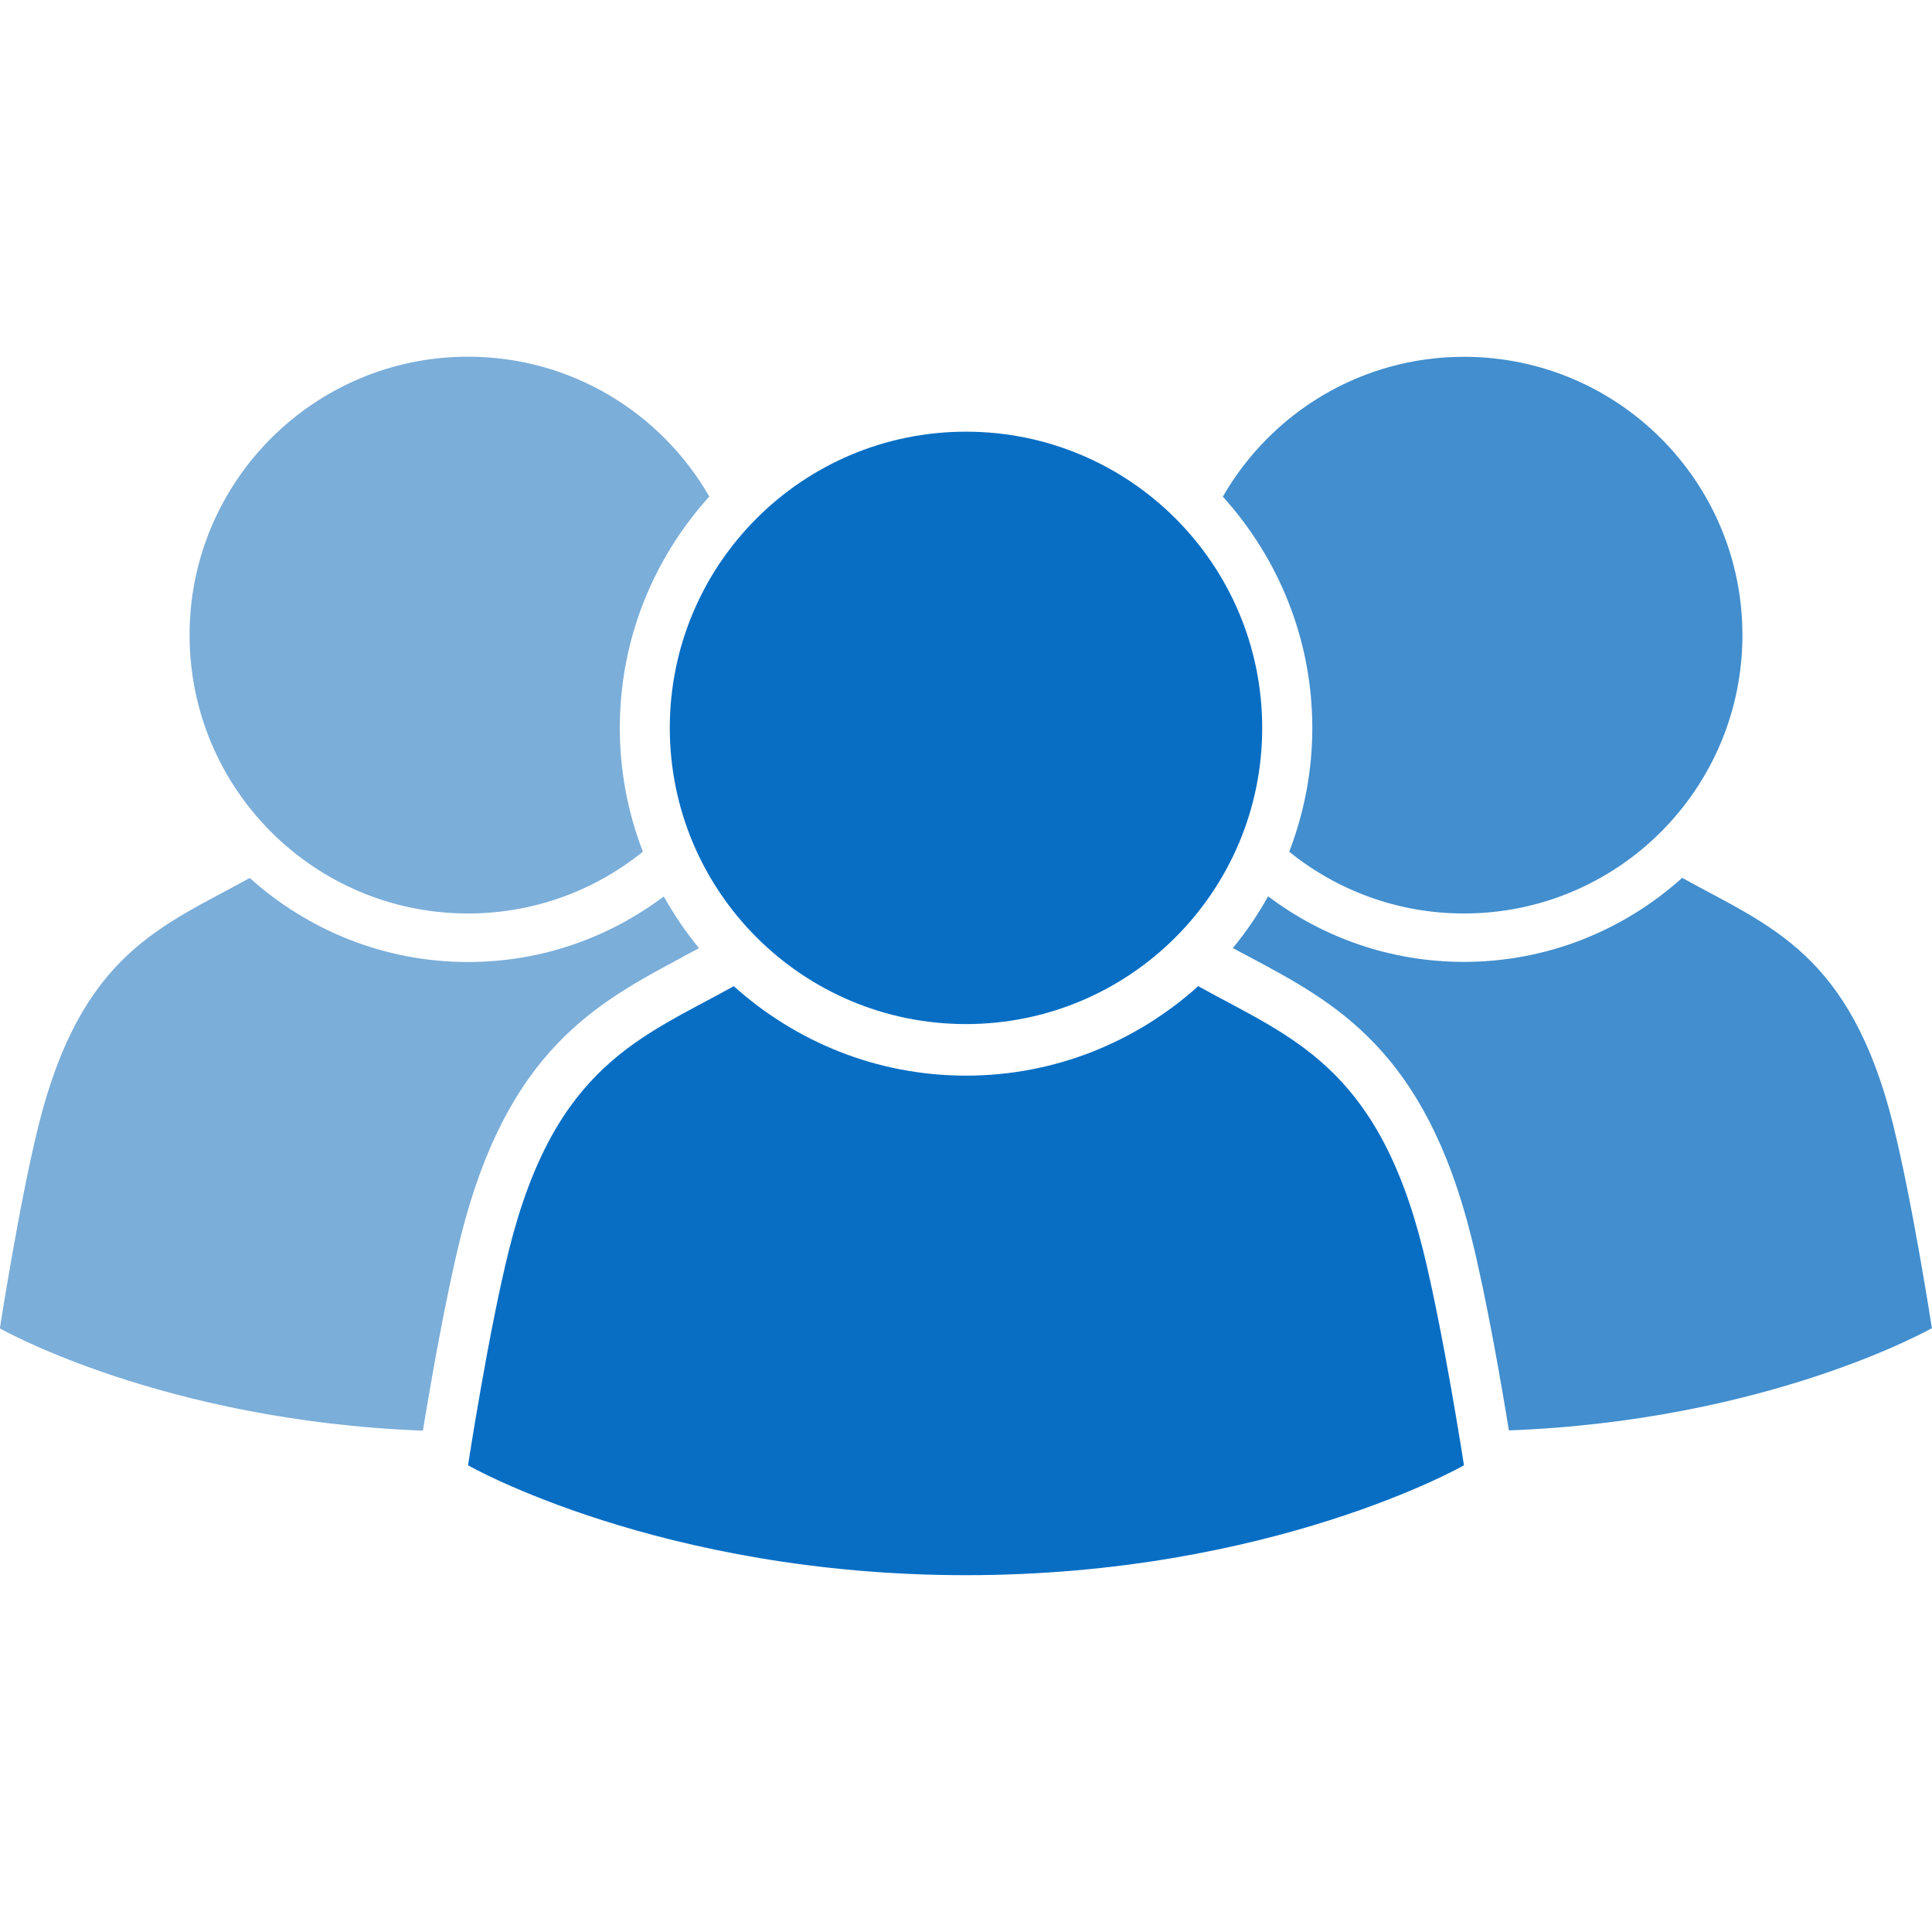
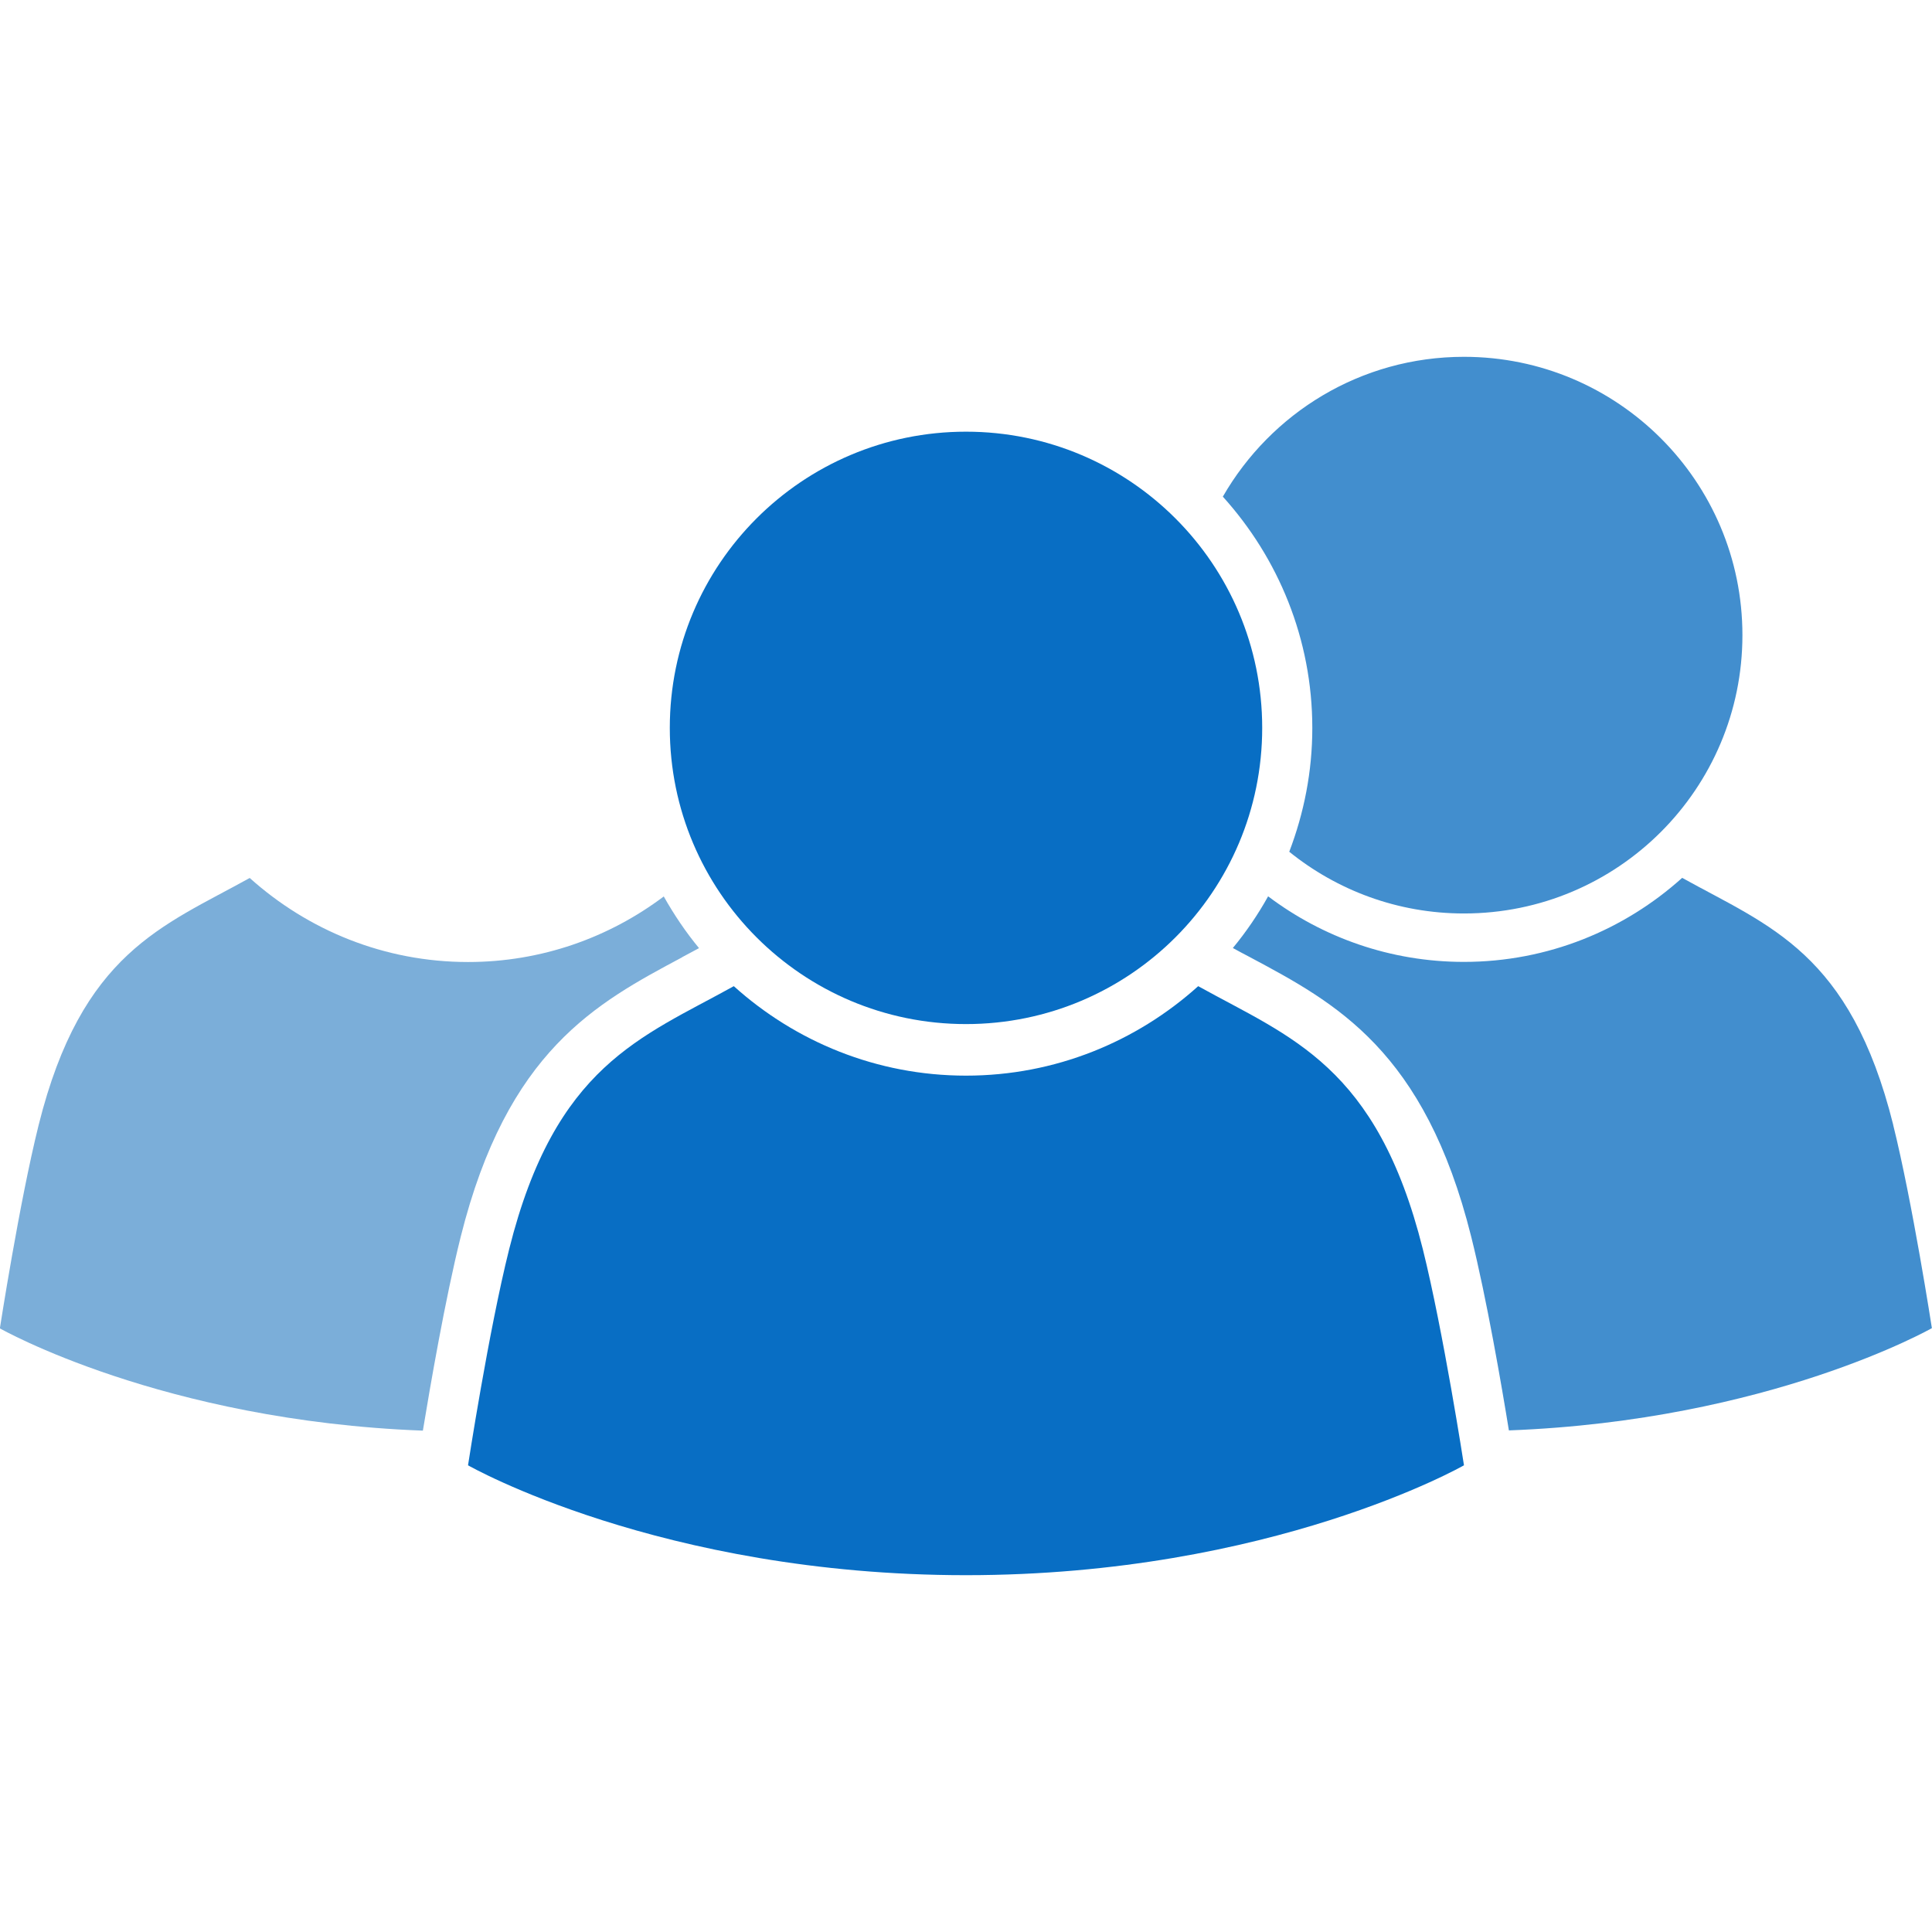
<svg xmlns="http://www.w3.org/2000/svg" id="Layer_1" viewBox="0 0 160 160">
  <defs>
    <style>.cls-1{fill:none;}.cls-2{fill:#7baed9;}.cls-3{fill:#428ece;}.cls-4{fill:#086ec4;}</style>
  </defs>
-   <rect class="cls-1" y="0" width="160" height="160" />
  <path class="cls-4" d="M104.53,60.28c0,13.55-10.98,24.53-24.53,24.53s-24.53-10.98-24.53-24.53,10.98-24.53,24.53-24.53,24.53,10.98,24.53,24.53Z" />
  <path class="cls-4" d="M99.23,81.67c-5.1,4.59-11.83,7.41-19.23,7.41s-14.13-2.82-19.23-7.41c-7.68,4.26-14.79,6.56-18.6,21.77-1.71,6.82-3.41,17.91-3.41,17.91,0,0,15.92,9.1,41.24,9.1s41.24-9.1,41.24-9.1c0,0-1.71-11.09-3.41-17.91-3.81-15.2-10.92-17.51-18.6-21.77h0Z" />
  <path class="cls-3" d="M106.76,70.53c3.96,3.2,8.99,5.12,14.48,5.12,12.74,0,23.06-10.32,23.06-23.05s-10.32-23.05-23.06-23.05c-8.55,0-15.99,4.66-19.97,11.58,4.59,5.08,7.41,11.79,7.41,19.16,0,3.61-.69,7.05-1.91,10.25h0Z" />
  <path class="cls-3" d="M156.79,93.16c-3.57-14.29-10.26-16.45-17.48-20.46-4.79,4.31-11.12,6.96-18.08,6.96-6.09,0-11.7-2.03-16.21-5.43-.84,1.51-1.82,2.95-2.92,4.28.46.25.93.51,1.4.75,7.12,3.8,14.48,7.72,18.34,23.16,1.28,5.12,2.53,12.4,3.12,16.04,21.61-.82,35.03-8.47,35.03-8.47,0,0-1.61-10.43-3.21-16.85h0Z" />
-   <path class="cls-2" d="M38.76,75.65c5.49,0,10.52-1.92,14.48-5.12-1.23-3.19-1.91-6.64-1.91-10.25,0-7.38,2.82-14.08,7.41-19.16-3.98-6.92-11.43-11.58-19.98-11.58-12.73,0-23.06,10.32-23.06,23.05,0,12.74,10.32,23.06,23.06,23.06h0Z" />
  <path class="cls-2" d="M56.49,79.27c.46-.25.93-.5,1.4-.75-1.1-1.33-2.07-2.77-2.92-4.28-4.52,3.4-10.12,5.43-16.21,5.43-6.96,0-13.28-2.65-18.08-6.96-7.22,4.01-13.91,6.17-17.48,20.46-1.6,6.42-3.21,16.84-3.21,16.84,0,0,13.42,7.65,35.03,8.47.6-3.64,1.85-10.92,3.13-16.04,3.86-15.44,11.22-19.36,18.34-23.16h0Z" />
</svg>